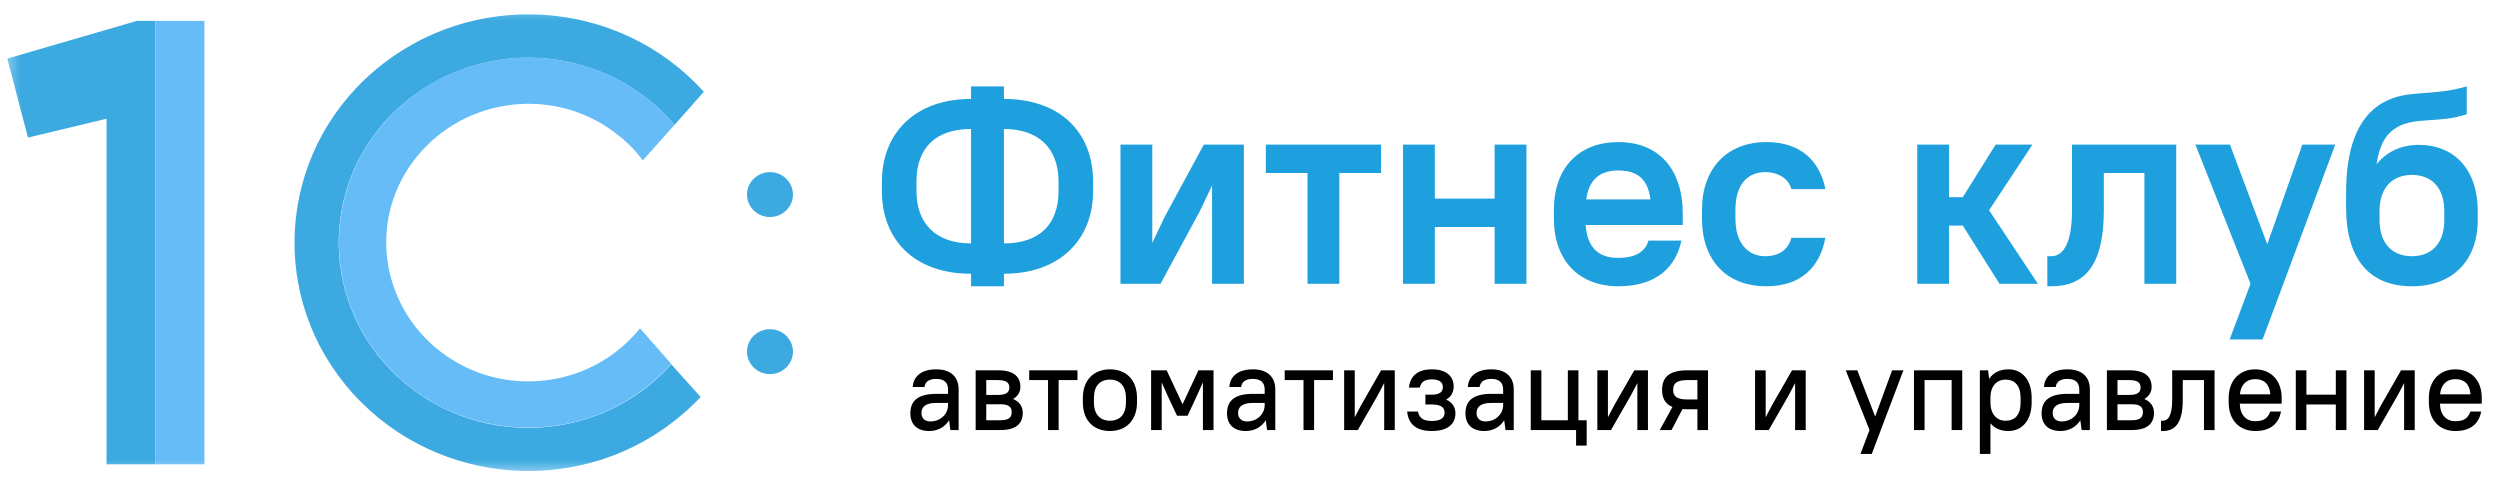
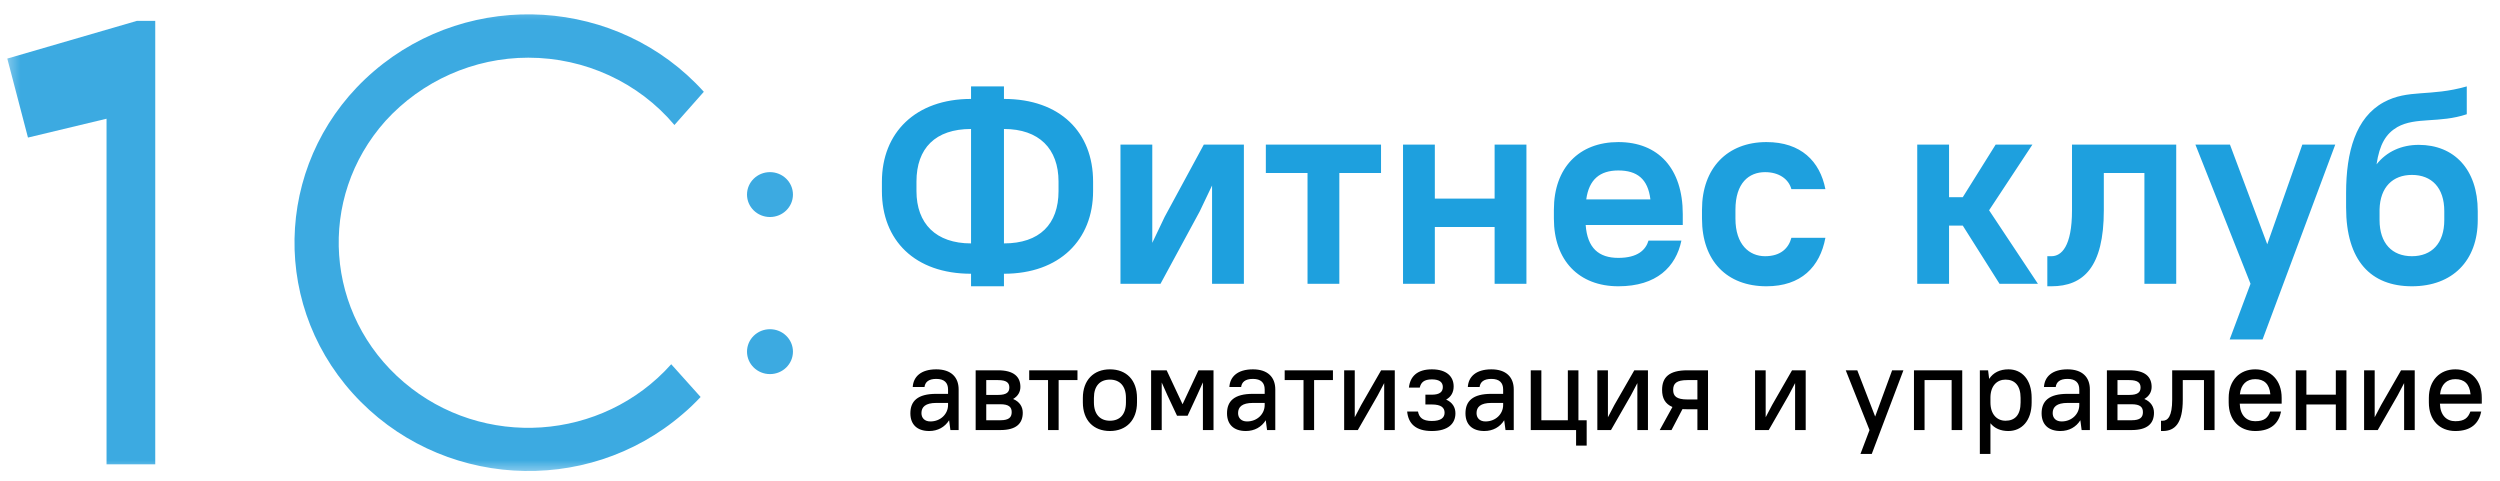
<svg xmlns="http://www.w3.org/2000/svg" width="182" height="35" viewBox="0 0 182 35" fill="none">
  <mask id="mask0_1397_801" style="mask-type:luminance" maskUnits="userSpaceOnUse" x="0" y="0" width="182" height="35">
    <path d="M181.339 0.32H0.361V34.529H181.339V0.32Z" fill="white" />
  </mask>
  <g mask="url(#mask0_1397_801)">
    <path d="M79.577 13.91V13.221C79.577 9.634 77.181 7.202 73.088 7.202V6.29H70.692V7.202C66.639 7.202 64.203 9.674 64.203 13.221V13.91C64.203 17.497 66.599 19.929 70.692 19.929V20.841H73.088V19.929C77.141 19.929 79.577 17.456 79.577 13.91ZM77.061 13.221V13.91C77.061 16.322 75.683 17.72 73.088 17.72V9.39C75.644 9.39 77.061 10.829 77.061 13.221ZM66.719 13.91V13.221C66.719 10.789 68.097 9.39 70.692 9.39V17.72C68.136 17.72 66.719 16.281 66.719 13.91ZM88.238 20.659H90.555V10.525H87.639L84.784 15.794L83.886 17.679V10.525H81.57V20.659H84.485L87.34 15.389L88.238 13.504V20.659ZM92.153 12.592H95.188V20.659H97.504V12.592H100.539V10.525H92.153V12.592ZM108.808 20.659H111.124V10.525H108.808V14.457H104.456V10.525H102.14V20.659H104.456V16.524H108.808V20.659ZM117.815 20.841C120.61 20.841 122.007 19.422 122.406 17.517H120.011C119.811 18.186 119.232 18.774 117.815 18.774C116.397 18.774 115.558 18.064 115.438 16.382H122.506V15.592C122.506 12.248 120.709 10.343 117.815 10.343C114.959 10.343 113.123 12.207 113.123 15.268V15.916C113.123 18.976 114.959 20.841 117.815 20.841ZM117.815 12.41C119.172 12.41 119.971 13.018 120.15 14.518H115.479C115.678 13.059 116.477 12.41 117.815 12.41ZM128.597 20.841C131.112 20.841 132.49 19.442 132.889 17.314H130.413C130.214 18.064 129.635 18.652 128.497 18.652C127.359 18.652 126.34 17.821 126.34 15.916V15.268C126.34 13.322 127.319 12.532 128.497 12.532C129.515 12.532 130.214 13.038 130.413 13.768H132.889C132.49 11.741 131.112 10.343 128.597 10.343C125.761 10.343 123.905 12.228 123.905 15.268V15.916C123.905 18.997 125.722 20.841 128.597 20.841ZM145.565 20.659H148.36L144.806 15.308L147.961 10.525H145.285L142.89 14.356H141.891V10.525H139.575V20.659H141.891V16.423H142.89L145.565 20.659ZM149.045 20.841H149.344C151.68 20.841 153.158 19.442 153.158 15.308V12.592H156.113V20.659H158.429V10.525H150.842V15.308C150.842 17.963 150.063 18.652 149.344 18.652H149.045V20.841ZM162.32 24.712H164.716L170.007 10.525H167.611L165.056 17.781L162.34 10.525H159.825L163.838 20.659L162.32 24.712ZM175.588 20.841C178.543 20.841 180.38 18.976 180.38 16.017V15.369C180.38 12.309 178.643 10.546 176.087 10.546C174.829 10.546 173.751 11.032 173.013 11.964C173.232 10.505 173.691 9.735 174.53 9.248C175.868 8.499 177.585 8.985 179.581 8.316V6.29C176.886 7.06 175.328 6.472 173.532 7.445C171.495 8.559 170.796 11.052 170.796 14.052V15.105C170.796 18.997 172.613 20.841 175.588 20.841ZM175.588 12.734C177.025 12.734 177.944 13.666 177.944 15.369V16.017C177.944 17.72 177.025 18.652 175.588 18.652C174.15 18.652 173.232 17.72 173.232 16.017V15.247C173.272 13.626 174.191 12.734 175.588 12.734Z" fill="#1EA0DE" />
    <path d="M67.647 31.378C68.272 31.378 68.787 31.09 69.095 30.594L69.189 31.308H69.789V28.35C69.789 27.454 69.232 26.888 68.161 26.888C67.03 26.888 66.49 27.436 66.447 28.176H67.304C67.347 27.828 67.587 27.584 68.161 27.584C68.744 27.584 69.018 27.863 69.018 28.35V28.672H68.161C66.798 28.672 66.275 29.202 66.275 30.09C66.275 30.89 66.755 31.378 67.647 31.378ZM67.732 30.681C67.321 30.681 67.081 30.438 67.081 30.072C67.081 29.629 67.372 29.333 68.161 29.333H69.018V29.489C69.018 30.133 68.478 30.681 67.732 30.681ZM71.028 31.308H72.828C73.985 31.308 74.457 30.829 74.457 30.046C74.457 29.62 74.234 29.246 73.754 29.046C74.114 28.837 74.285 28.524 74.285 28.167C74.285 27.436 73.814 26.958 72.657 26.958H71.028V31.308ZM72.828 29.429C73.445 29.429 73.651 29.637 73.651 30.003C73.651 30.386 73.445 30.594 72.828 30.594H71.799V29.429H72.828ZM72.657 27.671C73.282 27.671 73.48 27.871 73.48 28.21C73.48 28.55 73.282 28.75 72.657 28.75H71.799V27.671H72.657ZM74.926 27.671H76.297V31.308H77.069V27.671H78.44V26.958H74.926V27.671ZM80.803 31.378C81.994 31.378 82.774 30.586 82.774 29.298V28.968C82.774 27.671 82.003 26.888 80.803 26.888C79.612 26.888 78.832 27.68 78.832 28.968V29.298C78.832 30.594 79.603 31.378 80.803 31.378ZM80.803 30.629C80.092 30.629 79.637 30.168 79.637 29.298V28.968C79.637 28.089 80.083 27.636 80.803 27.636C81.514 27.636 81.969 28.097 81.969 28.968V29.298C81.969 30.177 81.523 30.629 80.803 30.629ZM85.687 30.264H86.458L87.144 28.785L87.572 27.836V31.308H88.344V26.958H87.247L86.09 29.429L84.932 26.958H83.801V31.308H84.573V27.845L84.992 28.785L85.687 30.264ZM90.698 31.378C91.324 31.378 91.838 31.09 92.147 30.594L92.241 31.308H92.841V28.35C92.841 27.454 92.284 26.888 91.212 26.888C90.081 26.888 89.541 27.436 89.498 28.176H90.355C90.398 27.828 90.638 27.584 91.212 27.584C91.795 27.584 92.069 27.863 92.069 28.35V28.672H91.212C89.85 28.672 89.327 29.202 89.327 30.09C89.327 30.89 89.806 31.378 90.698 31.378ZM90.784 30.681C90.372 30.681 90.132 30.438 90.132 30.072C90.132 29.629 90.424 29.333 91.212 29.333H92.069V29.489C92.069 30.133 91.529 30.681 90.784 30.681ZM93.525 27.671H94.896V31.308H95.667V27.671H97.038V26.958H93.525V27.671ZM100.769 31.308H101.54V26.958H100.546L99.097 29.481L98.626 30.377V26.958H97.855V31.308H98.849L100.297 28.785L100.769 27.889V31.308ZM104.24 26.888C103.169 26.888 102.655 27.41 102.569 28.219H103.358C103.443 27.845 103.666 27.619 104.24 27.619C104.815 27.619 105.038 27.845 105.038 28.176C105.038 28.524 104.815 28.733 104.24 28.733H103.769V29.446H104.24C104.918 29.446 105.166 29.681 105.166 30.046C105.166 30.394 104.918 30.647 104.24 30.647C103.564 30.647 103.315 30.394 103.229 29.959H102.441C102.526 30.838 103.058 31.378 104.24 31.378C105.423 31.378 105.955 30.838 105.955 30.09C105.955 29.655 105.741 29.298 105.278 29.089C105.646 28.889 105.826 28.55 105.826 28.132C105.826 27.41 105.312 26.888 104.24 26.888ZM108.058 31.378C108.683 31.378 109.198 31.09 109.506 30.594L109.601 31.308H110.201V28.35C110.201 27.454 109.643 26.888 108.572 26.888C107.44 26.888 106.9 27.436 106.858 28.176H107.715C107.758 27.828 107.998 27.584 108.572 27.584C109.155 27.584 109.429 27.863 109.429 28.35V28.672H108.572C107.209 28.672 106.686 29.202 106.686 30.09C106.686 30.89 107.166 31.378 108.058 31.378ZM108.143 30.681C107.732 30.681 107.492 30.438 107.492 30.072C107.492 29.629 107.783 29.333 108.572 29.333H109.429V29.489C109.429 30.133 108.889 30.681 108.143 30.681ZM111.439 31.308H114.739V32.439H115.51V30.594H114.91V26.958H114.139V30.594H112.211V26.958H111.439V31.308ZM119.2 31.308H119.971V26.958H118.977L117.528 29.481L117.057 30.377V26.958H116.286V31.308H117.28L118.728 28.785L119.2 27.889V31.308ZM121 28.385C121 28.976 121.214 29.402 121.754 29.629L120.829 31.308H121.686L122.483 29.785C122.594 29.794 122.715 29.794 122.843 29.794H123.571V31.308H124.343V26.958H122.843C121.506 26.958 121 27.471 121 28.385ZM121.806 28.385C121.806 27.915 122.046 27.671 122.843 27.671H123.571V29.081H122.843C122.046 29.081 121.806 28.837 121.806 28.385ZM130.683 31.308H131.455V26.958H130.461L129.012 29.481L128.541 30.377V26.958H127.769V31.308H128.764L130.212 28.785L130.683 27.889V31.308ZM135.441 33.048H136.264L138.569 26.958H137.747L136.512 30.325L135.21 26.958H134.37L136.101 31.308L135.441 33.048ZM142.079 31.308H142.851V26.958H139.337V31.308H140.108V27.671H142.079V31.308ZM146.207 31.378C147.176 31.378 147.904 30.638 147.904 29.298V28.968C147.904 27.619 147.184 26.888 146.216 26.888C145.598 26.888 145.11 27.123 144.81 27.584L144.733 26.958H144.133V33.048H144.904V30.812C145.204 31.186 145.65 31.378 146.207 31.378ZM146.002 30.629C145.367 30.629 144.904 30.151 144.904 29.298V28.907C144.922 28.08 145.384 27.636 146.002 27.636C146.678 27.636 147.099 28.071 147.099 28.968V29.298C147.099 30.212 146.687 30.629 146.002 30.629ZM150 31.378C150.626 31.378 151.14 31.09 151.449 30.594L151.543 31.308H152.143V28.35C152.143 27.454 151.586 26.888 150.515 26.888C149.383 26.888 148.843 27.436 148.8 28.176H149.657C149.7 27.828 149.94 27.584 150.515 27.584C151.098 27.584 151.372 27.863 151.372 28.35V28.672H150.515C149.152 28.672 148.629 29.202 148.629 30.09C148.629 30.89 149.109 31.378 150 31.378ZM150.086 30.681C149.675 30.681 149.435 30.438 149.435 30.072C149.435 29.629 149.726 29.333 150.515 29.333H151.372V29.489C151.372 30.133 150.832 30.681 150.086 30.681ZM153.382 31.308H155.182C156.339 31.308 156.81 30.829 156.81 30.046C156.81 29.62 156.587 29.246 156.107 29.046C156.467 28.837 156.639 28.524 156.639 28.167C156.639 27.436 156.168 26.958 155.01 26.958H153.382V31.308ZM155.182 29.429C155.799 29.429 156.005 29.637 156.005 30.003C156.005 30.386 155.799 30.594 155.182 30.594H154.153V29.429H155.182ZM155.01 27.671C155.636 27.671 155.833 27.871 155.833 28.21C155.833 28.55 155.636 28.75 155.01 28.75H154.153V27.671H155.01ZM157.321 31.378H157.449C158.34 31.378 158.906 30.812 158.906 29.098V27.671H160.449V31.308H161.22V26.958H158.135V29.098C158.135 30.307 157.818 30.629 157.449 30.629H157.321V31.378ZM164.177 31.378C165.334 31.378 165.891 30.812 166.062 29.959H165.274C165.102 30.412 164.854 30.664 164.177 30.664C163.534 30.664 163.08 30.229 163.054 29.385H166.105V28.968C166.105 27.689 165.317 26.888 164.177 26.888C163.045 26.888 162.248 27.697 162.248 28.968V29.298C162.248 30.586 163.028 31.378 164.177 31.378ZM164.177 27.602C164.82 27.602 165.214 27.941 165.282 28.706H163.063C163.14 27.967 163.568 27.602 164.177 27.602ZM170.048 31.308H170.82V26.958H170.048V28.733H167.905V26.958H167.134V31.308H167.905V29.446H170.048V31.308ZM175.02 31.308H175.792V26.958H174.797L173.349 29.481L172.877 30.377V26.958H172.106V31.308H173.1L174.549 28.785L175.02 27.889V31.308ZM178.749 31.378C179.906 31.378 180.463 30.812 180.635 29.959H179.846C179.675 30.412 179.426 30.664 178.749 30.664C178.106 30.664 177.652 30.229 177.626 29.385H180.678V28.968C180.678 27.689 179.889 26.888 178.749 26.888C177.618 26.888 176.821 27.697 176.821 28.968V29.298C176.821 30.586 177.601 31.378 178.749 31.378ZM178.749 27.602C179.392 27.602 179.786 27.941 179.855 28.706H177.635C177.712 27.967 178.141 27.602 178.749 27.602Z" fill="black" />
    <path fill-rule="evenodd" clip-rule="evenodd" d="M11.302 33.802V1.52H9.964L0.531 4.264L2.036 10.015L7.756 8.643V33.802H11.302Z" fill="#3CAAE1" />
-     <path d="M14.88 1.52H11.301V33.802H14.88V1.52Z" fill="#66BCF7" />
    <path fill-rule="evenodd" clip-rule="evenodd" d="M38.462 4.199C42.576 4.199 46.49 5.996 49.099 9.1L51.239 6.682C45.018 -0.212 34.281 -0.866 27.224 5.179C20.166 11.224 19.464 21.745 25.685 28.64C31.906 35.534 42.643 36.22 49.701 30.143C50.169 29.751 50.604 29.326 51.005 28.901L48.865 26.516C43.847 32.136 35.151 32.724 29.398 27.823C23.645 22.922 23.043 14.426 28.06 8.806C30.703 5.898 34.482 4.199 38.462 4.199Z" fill="#3CAAE1" />
-     <path fill-rule="evenodd" clip-rule="evenodd" d="M49.098 9.1C44.248 3.349 35.584 2.532 29.698 7.27C23.811 12.008 22.975 20.471 27.825 26.221C32.675 31.972 41.337 32.789 47.224 28.051C47.827 27.561 48.362 27.038 48.864 26.483L46.589 23.902C43.077 28.28 36.555 29.064 32.072 25.601C27.59 22.137 26.788 15.798 30.333 11.42C33.879 7.042 40.368 6.257 44.85 9.721C45.586 10.276 46.255 10.93 46.79 11.681L49.098 9.1Z" fill="#66BCF7" />
    <path d="M56.054 15.799C56.978 15.799 57.727 15.067 57.727 14.165C57.727 13.263 56.978 12.531 56.054 12.531C55.131 12.531 54.382 13.263 54.382 14.165C54.382 15.067 55.131 15.799 56.054 15.799Z" fill="#3CAAE1" />
    <path d="M56.054 27.234C56.978 27.234 57.727 26.502 57.727 25.6C57.727 24.698 56.978 23.966 56.054 23.966C55.13 23.966 54.382 24.698 54.382 25.6C54.382 26.502 55.13 27.234 56.054 27.234Z" fill="#3CAAE1" />
  </g>
</svg>